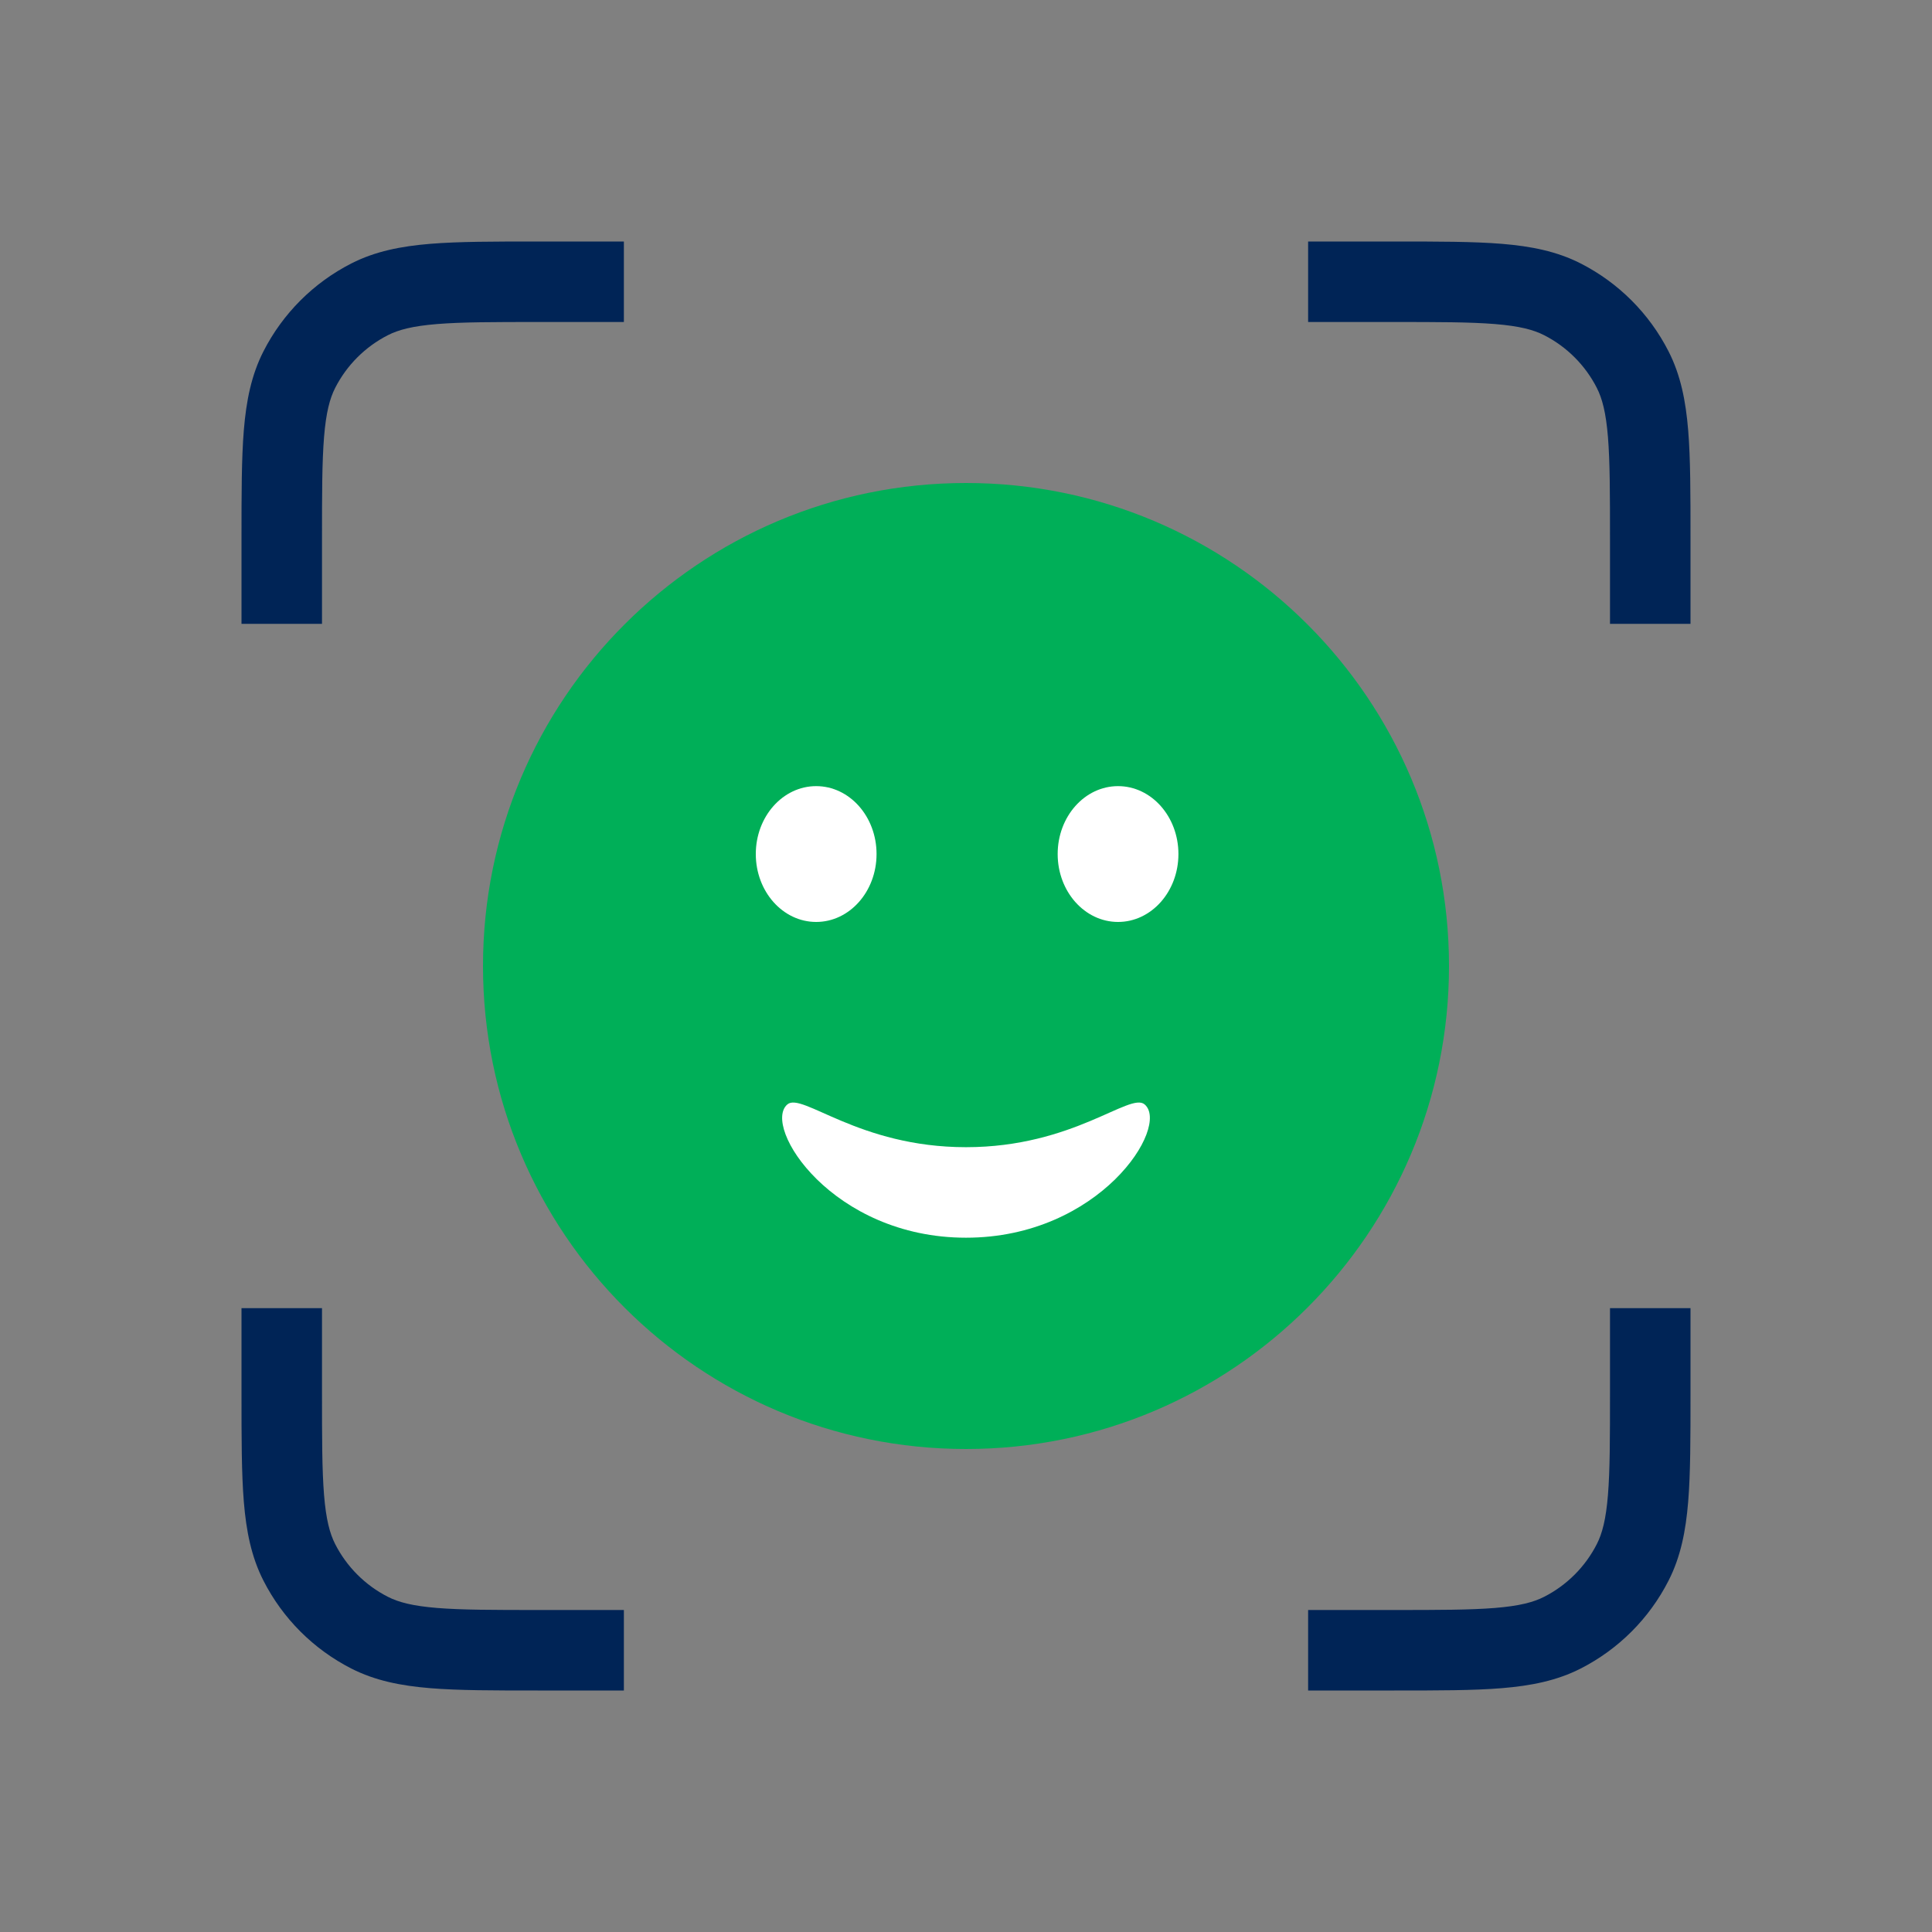
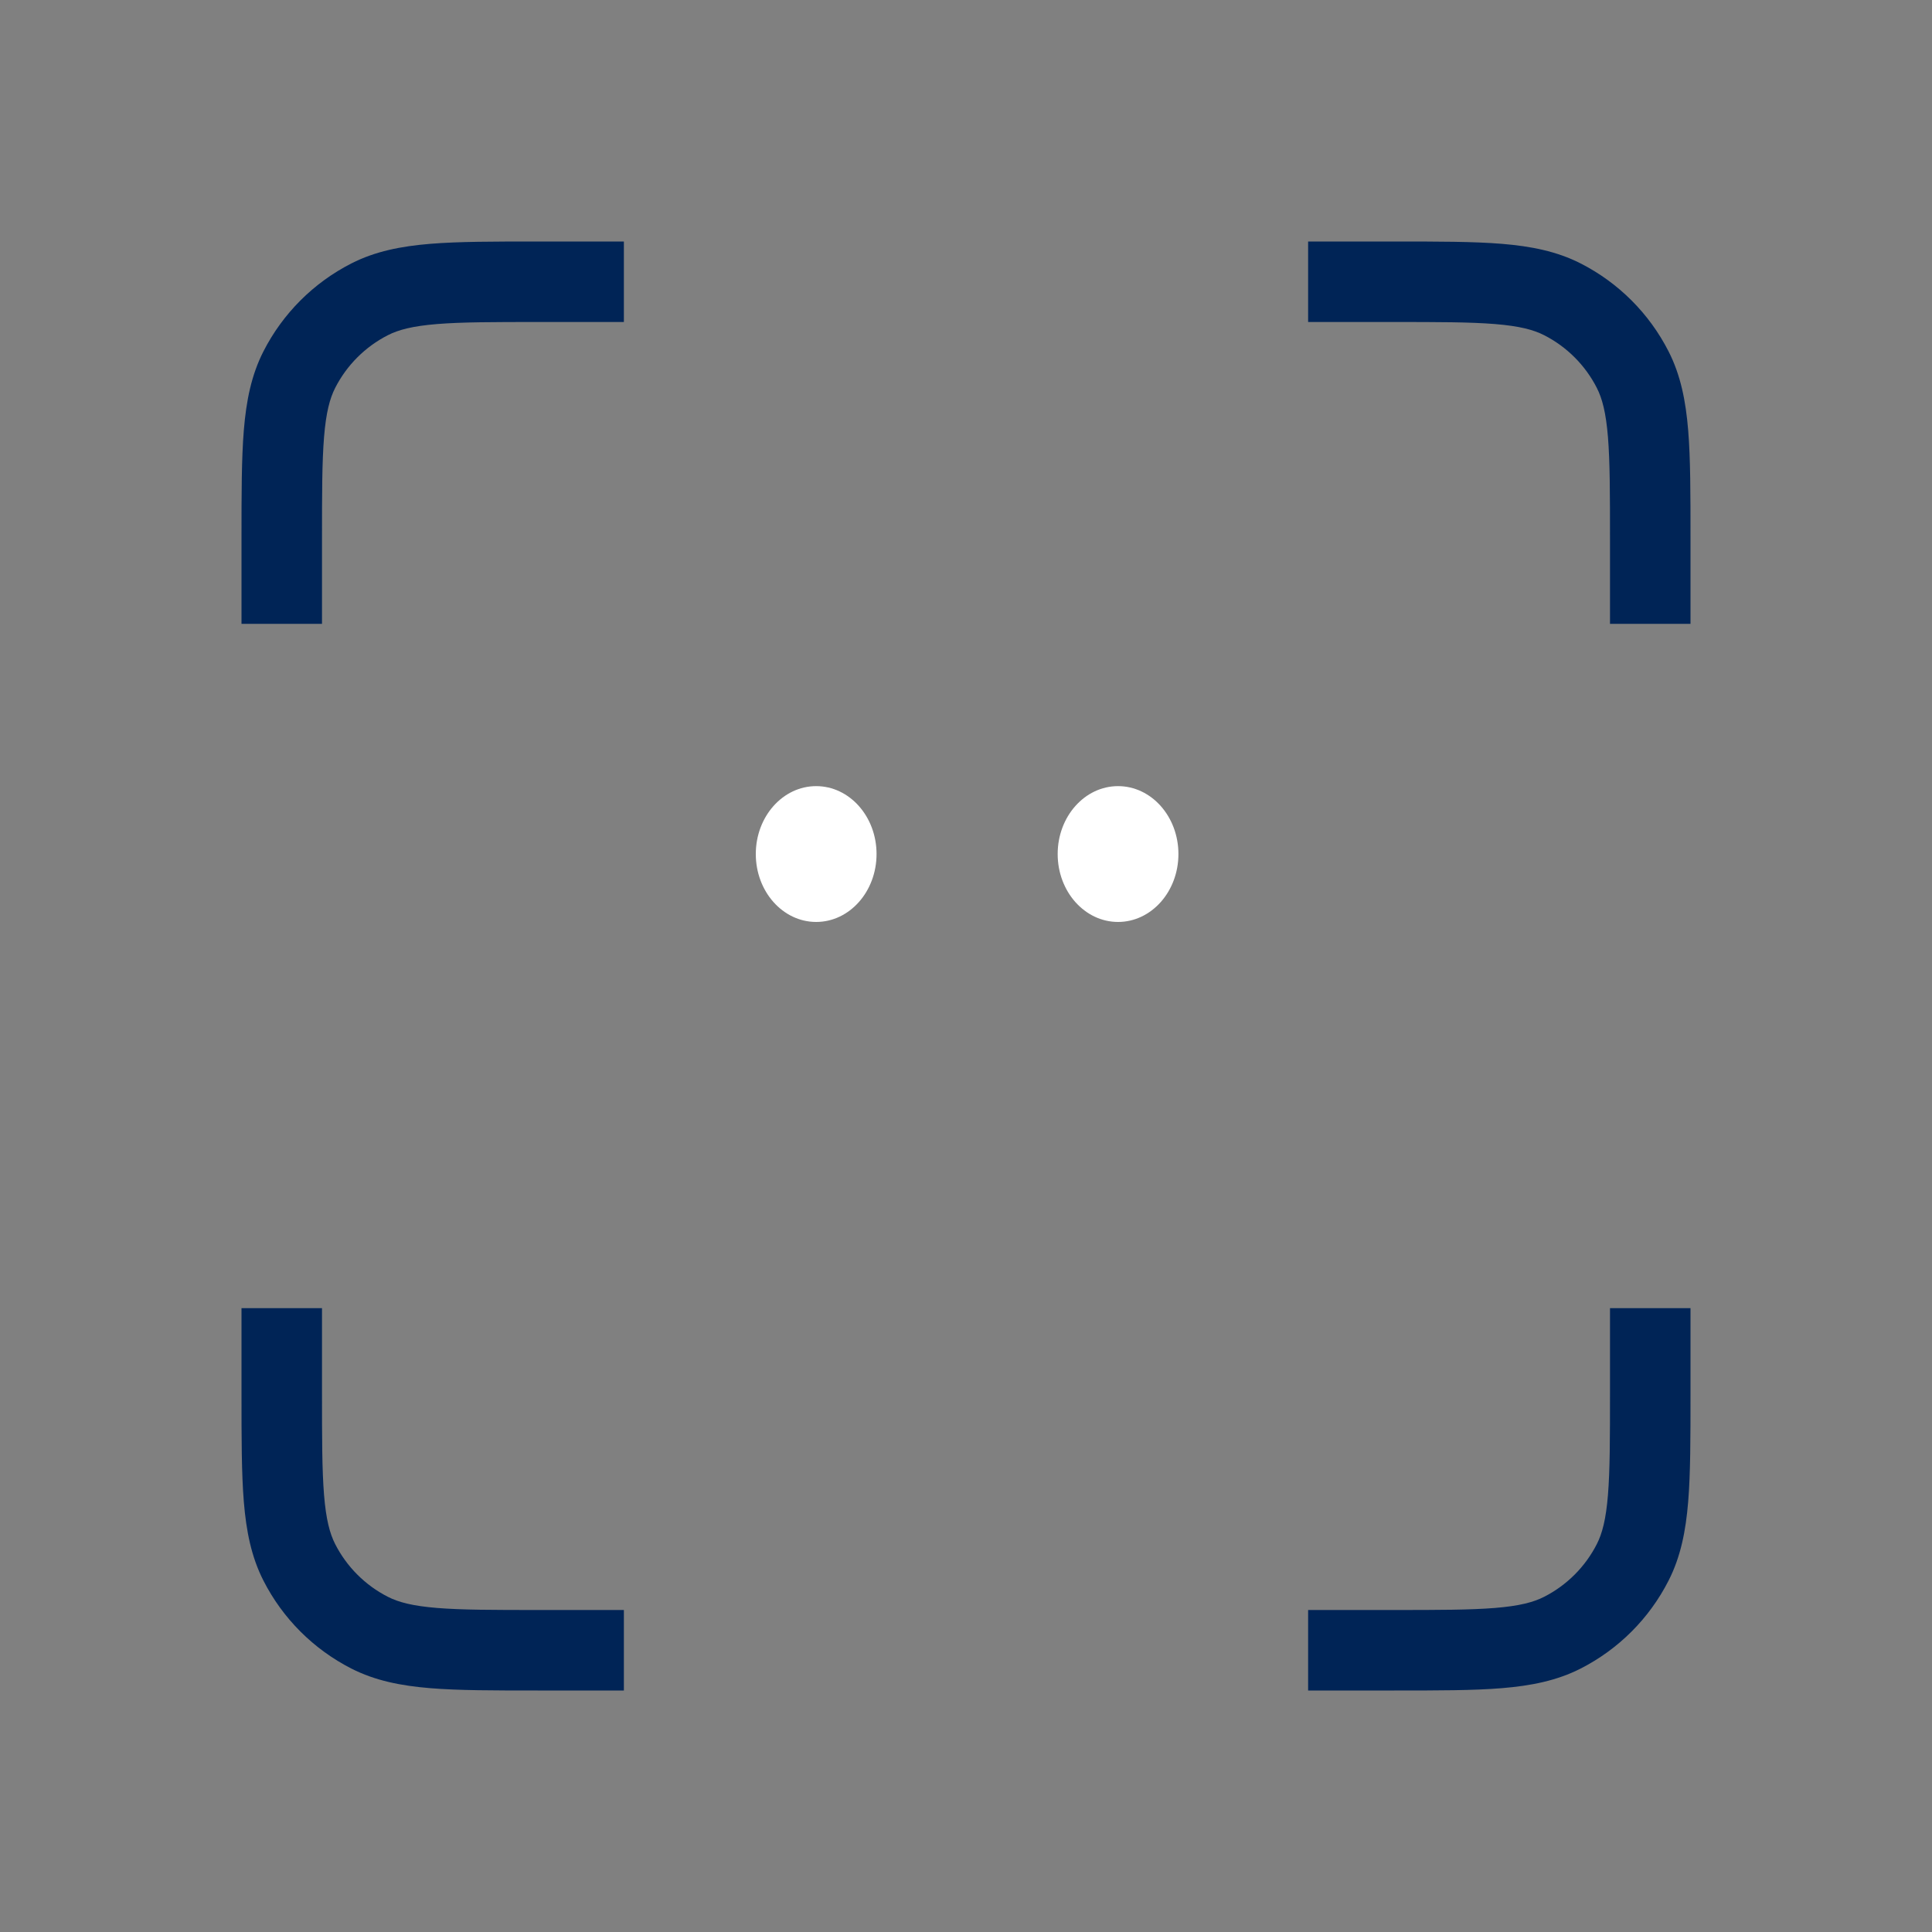
<svg xmlns="http://www.w3.org/2000/svg" width="60" height="60" viewBox="0 0 60 60" fill="none">
  <rect x="0" y="0" width="60" height="60" fill="#808080" stroke="none" />
  <path fill-rule="evenodd" clip-rule="evenodd" d="M16.697 7.5L19.375 7.5V10H16.75C15.329 10 14.339 10.001 13.568 10.064C12.811 10.126 12.377 10.241 12.047 10.409C11.342 10.768 10.768 11.342 10.409 12.047C10.241 12.377 10.126 12.811 10.064 13.568C10.001 14.339 10 15.329 10 16.75V19.375H7.5L7.5 16.697C7.5 15.342 7.5 14.249 7.572 13.364C7.647 12.453 7.804 11.653 8.181 10.913C8.78 9.737 9.737 8.78 10.913 8.181C11.653 7.804 12.453 7.647 13.364 7.572C14.249 7.5 15.342 7.5 16.697 7.5ZM46.432 10.064C45.661 10.001 44.671 10 43.25 10H40.625V7.5L43.303 7.5C44.658 7.5 45.751 7.5 46.636 7.572C47.547 7.647 48.347 7.804 49.087 8.181C50.264 8.78 51.22 9.737 51.819 10.913C52.196 11.653 52.353 12.453 52.428 13.364C52.5 14.249 52.5 15.342 52.5 16.697V19.375H50V16.75C50 15.329 49.999 14.339 49.936 13.568C49.874 12.811 49.759 12.377 49.591 12.047C49.232 11.342 48.658 10.768 47.953 10.409C47.623 10.241 47.189 10.126 46.432 10.064ZM10 40.625V43.25C10 44.671 10.001 45.661 10.064 46.432C10.126 47.189 10.241 47.623 10.409 47.953C10.768 48.658 11.342 49.232 12.047 49.591C12.377 49.759 12.811 49.874 13.568 49.936C14.339 49.999 15.329 50 16.75 50H19.375V52.5H16.697C15.342 52.5 14.249 52.5 13.364 52.428C12.453 52.353 11.653 52.196 10.913 51.819C9.737 51.22 8.78 50.264 8.181 49.087C7.804 48.347 7.647 47.547 7.572 46.636C7.5 45.751 7.5 44.658 7.5 43.303L7.5 40.625H10ZM50 43.25V40.625H52.5V43.303C52.5 44.658 52.5 45.751 52.428 46.636C52.353 47.547 52.196 48.347 51.819 49.087C51.22 50.264 50.264 51.22 49.087 51.819C48.347 52.196 47.547 52.353 46.636 52.428C45.751 52.5 44.658 52.5 43.303 52.5H40.625V50H43.25C44.671 50 45.661 49.999 46.432 49.936C47.189 49.874 47.623 49.759 47.953 49.591C48.658 49.232 49.232 48.658 49.591 47.953C49.759 47.623 49.874 47.189 49.936 46.432C49.999 45.661 50 44.671 50 43.25Z" fill="#002456" />
-   <path fill-rule="evenodd" clip-rule="evenodd" d="M30 45C38.284 45 45 38.284 45 30C45 21.716 38.284 15 30 15C21.716 15 15 21.716 15 30C15 38.284 21.716 45 30 45Z" fill="#00AF58" />
  <ellipse cx="25.347" cy="26.523" rx="1.875" ry="2.109" fill="white" />
  <ellipse cx="34.722" cy="26.523" rx="1.875" ry="2.109" fill="white" />
-   <path d="M24.453 34.298C24.91 33.908 26.661 35.627 30 35.627L30 38.438C25.845 38.438 23.652 34.981 24.453 34.298Z" fill="white" />
-   <path d="M35.547 34.298C35.09 33.908 33.339 35.627 30 35.627L30 38.438C34.156 38.438 36.348 34.981 35.547 34.298Z" fill="white" />
</svg>